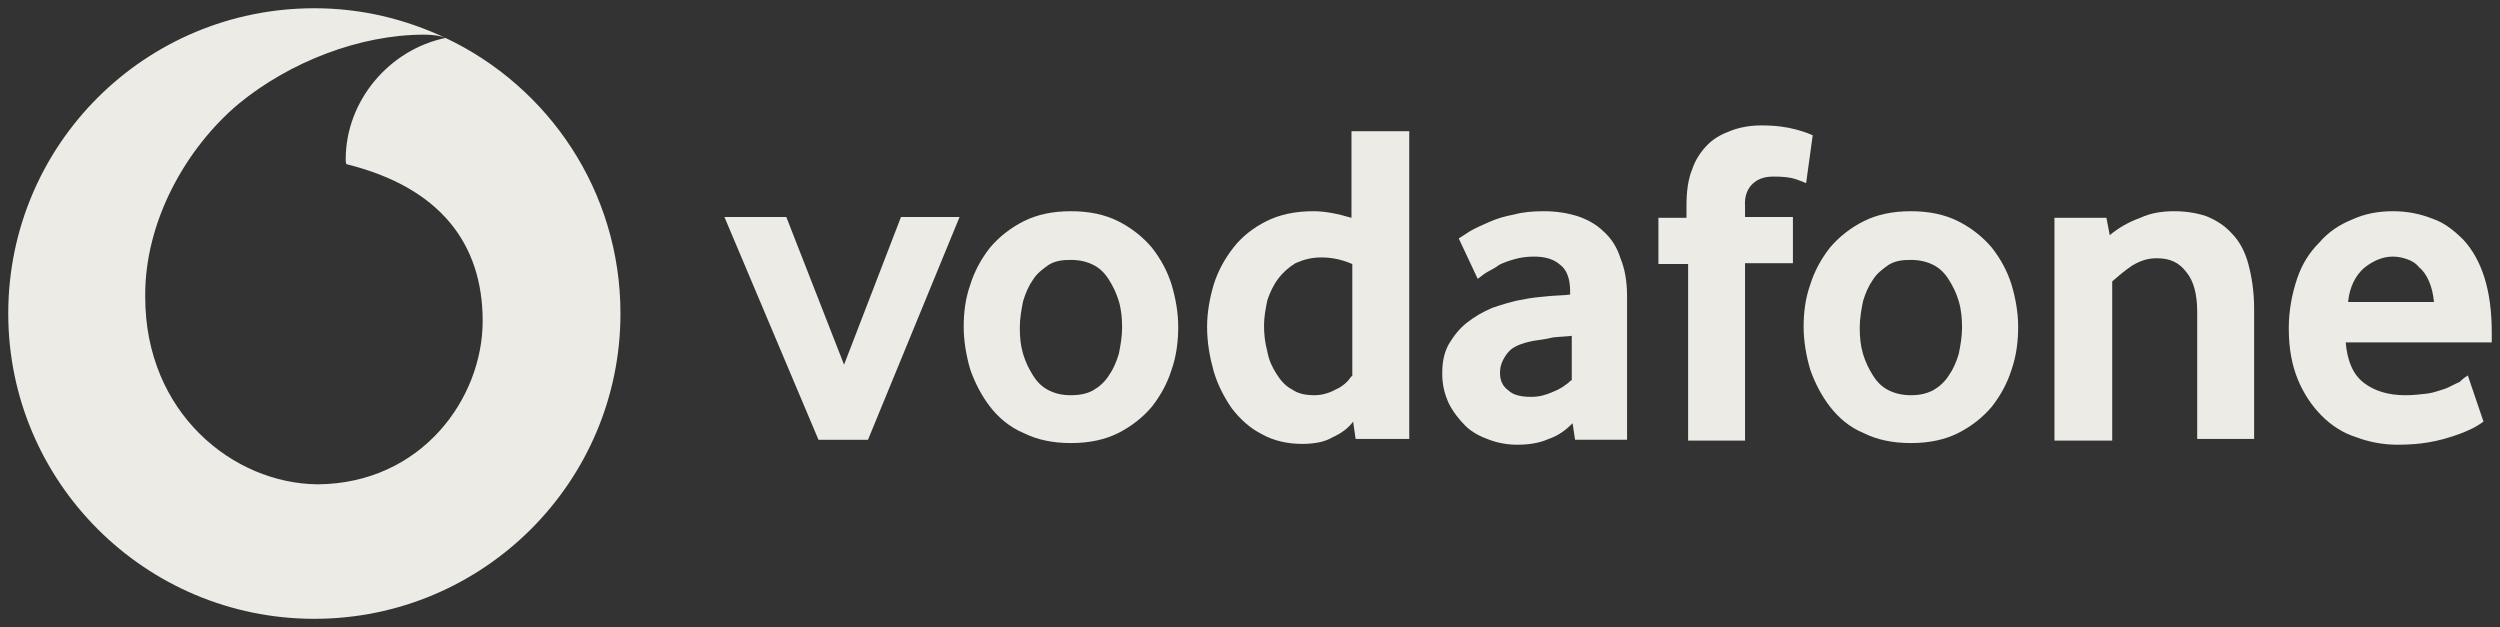
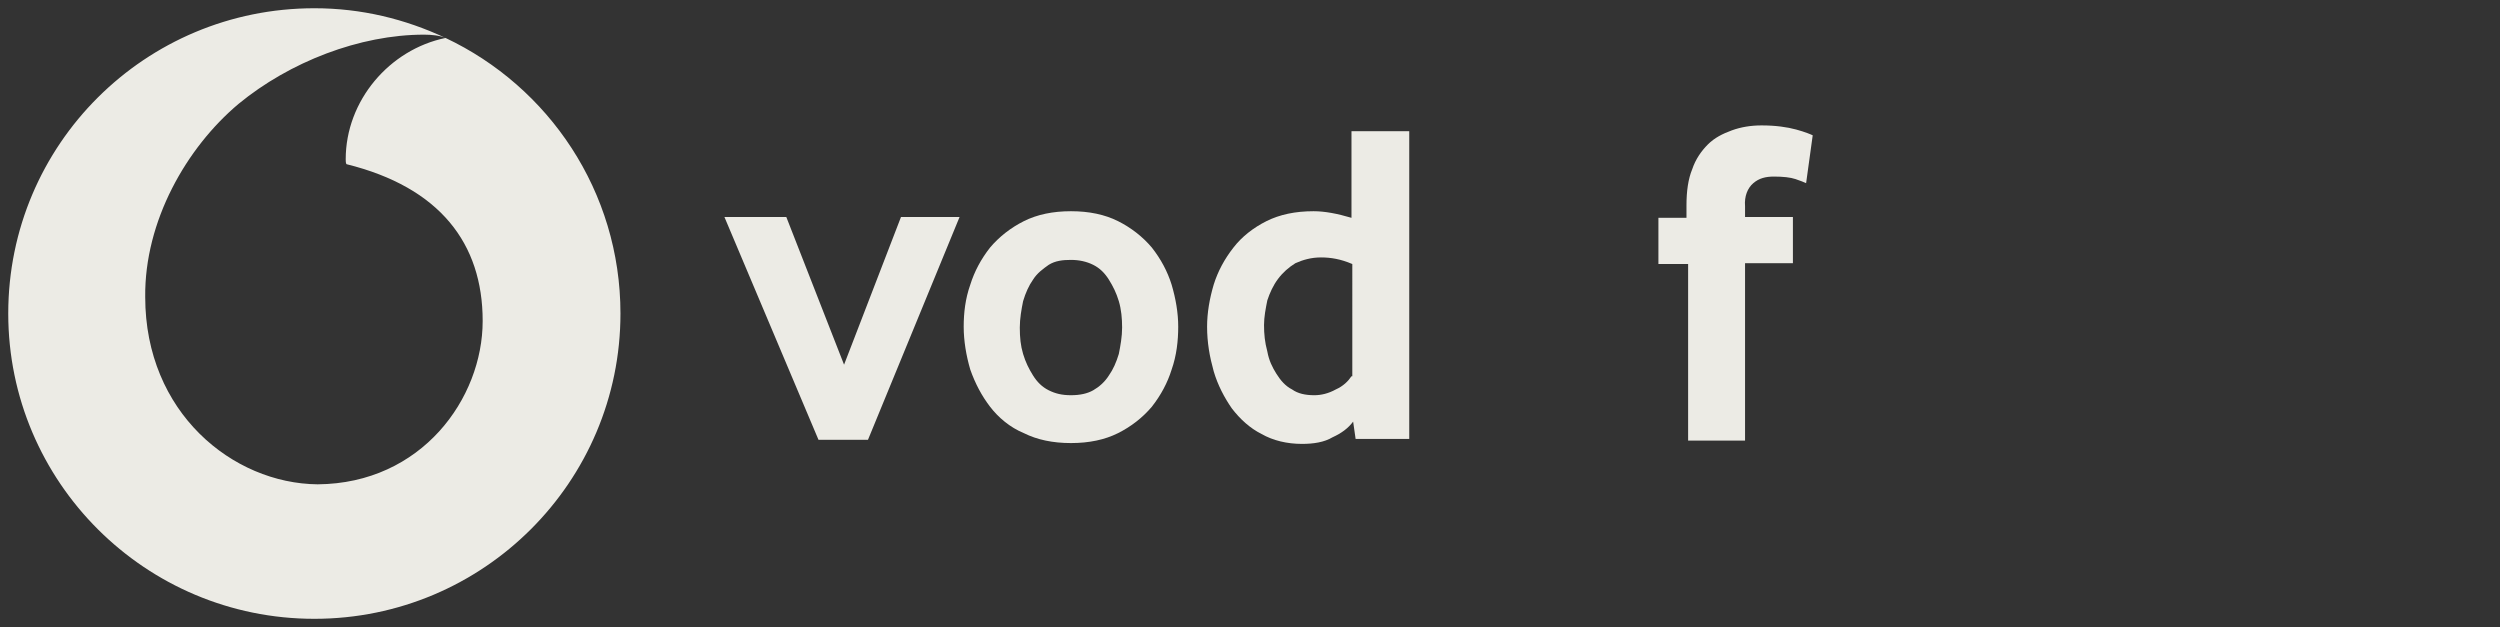
<svg xmlns="http://www.w3.org/2000/svg" version="1.1" id="layer" x="0px" y="0px" width="303px" height="76px" viewBox="0 0 303 76" style="enable-background:new 0 0 303 76;" xml:space="preserve">
  <rect x="0" y="0" width="303" height="76" fill="#333333" stroke="none" />
  <style type="text/css">
	.st0{fill:#ECEBE5;}
</style>
  <g>
    <path class="st0" d="M139.6,30c-1.1-1.3-2.5-2.4-4.1-3.2c-1.6-0.8-3.5-1.2-5.7-1.2c-2.2,0-4.1,0.4-5.7,1.2c-1.6,0.8-3,1.9-4.1,3.2   c-1.1,1.4-1.9,2.9-2.4,4.5c-0.6,1.7-0.8,3.4-0.8,5.1s0.3,3.5,0.8,5.2c0.6,1.7,1.4,3.2,2.4,4.5s2.4,2.5,4.1,3.2   c1.6,0.8,3.5,1.2,5.7,1.2c2.2,0,4.1-0.4,5.7-1.2c1.6-0.8,3-1.9,4.1-3.2c1.1-1.4,1.9-2.9,2.4-4.5c0.6-1.7,0.8-3.5,0.8-5.2   s-0.3-3.4-0.8-5.1C141.5,32.9,140.7,31.4,139.6,30z M135.6,42.9c-0.3,1-0.7,1.9-1.2,2.6c-0.5,0.8-1.2,1.4-1.9,1.8s-1.6,0.6-2.7,0.6   c-1.1,0-1.9-0.2-2.7-0.6c-0.8-0.4-1.4-1-1.9-1.8c-0.5-0.8-0.9-1.6-1.2-2.6c-0.3-1-0.4-2-0.4-3.2c0-1.1,0.2-2.2,0.4-3.2   c0.3-1,0.7-1.9,1.2-2.6c0.5-0.8,1.2-1.3,1.9-1.8c0.8-0.5,1.7-0.6,2.7-0.6c1,0,1.9,0.2,2.7,0.6c0.8,0.4,1.4,1,1.9,1.8   c0.5,0.8,0.9,1.6,1.2,2.6c0.3,1,0.4,2.1,0.4,3.2C136,40.8,135.8,41.9,135.6,42.9z" />
    <polygon class="st0" points="102.3,44.2 95.3,26.3 87.8,26.3 99.2,53.3 105.2,53.3 116.3,26.3 109.2,26.3  " />
    <path class="st0" d="M54,4.6C47.2,6,41.9,12.2,41.9,19.3c0,0.2,0,0.5,0.1,0.6c11.3,2.8,16.5,9.6,16.5,19s-7.4,19.7-20,19.8   C28.2,58.6,17.6,50,17.6,36c-0.1-9.2,5-18.1,11.3-23.4c6.2-5.1,14.7-8.4,22.5-8.4C52.3,4.2,53.3,4.3,54,4.6C49.1,2.3,43.8,1,38.1,1   C17.6,1,1,17.5,1,38c0,20.4,16.6,37,37.1,37c20.5,0,37.1-16.6,37.1-37C75.2,23.2,66.5,10.5,54,4.6z" />
    <path class="st0" d="M163.8,26.4c-1.7-0.5-3.2-0.8-4.6-0.8c-2.2,0-4.1,0.4-5.7,1.2c-1.6,0.8-3,1.9-4,3.2c-1.1,1.4-1.9,2.9-2.4,4.5   c-0.5,1.7-0.8,3.4-0.8,5.1c0,1.9,0.3,3.6,0.8,5.4c0.5,1.7,1.3,3.2,2.2,4.5c1,1.3,2.2,2.4,3.6,3.1c1.4,0.8,3.1,1.2,4.9,1.2   c1.4,0,2.7-0.2,3.7-0.8c1.1-0.5,1.9-1.1,2.5-1.9l0.3,2.1h6.5V15.9h-7V26.4z M163.8,45.6c-0.4,0.6-1,1.2-1.9,1.6   c-0.9,0.5-1.8,0.7-2.6,0.7c-1.1,0-2-0.2-2.7-0.7c-0.8-0.4-1.4-1.1-1.9-1.9s-0.9-1.6-1.1-2.7c-0.3-1.1-0.4-2.1-0.4-3.2   c0-1,0.2-2,0.4-3c0.3-0.9,0.7-1.8,1.3-2.6c0.6-0.8,1.3-1.4,2.1-1.9c0.9-0.4,1.9-0.7,3.1-0.7s2.4,0.2,3.8,0.8V45.6z" />
-     <path class="st0" d="M270.5,28.3c-0.9-1-1.9-1.6-3.1-2.1c-1.2-0.4-2.5-0.6-3.9-0.6s-2.8,0.2-4.1,0.8c-1.4,0.5-2.6,1.2-3.7,2.1   l-0.4-2.1H249v27h7V34.1c0.7-0.6,1.5-1.3,2.4-1.9c1-0.6,1.9-0.9,3-0.9c1.6,0,2.7,0.5,3.6,1.7c0.9,1.1,1.3,2.7,1.3,4.8v15.4h6.9   V37.4c0-2.1-0.3-3.9-0.7-5.4C272.1,30.5,271.4,29.2,270.5,28.3z" />
-     <path class="st0" d="M194.4,28.1c-0.9-0.9-2-1.5-3.2-1.9c-1.3-0.4-2.6-0.6-4.1-0.6c-1.3,0-2.5,0.1-3.6,0.4c-1.1,0.2-2.1,0.5-3,0.9   c-0.9,0.4-1.6,0.7-2.3,1.1c-0.6,0.4-1.1,0.7-1.4,0.9l2.3,4.9c0.3-0.2,0.6-0.5,1.1-0.8c0.5-0.3,1-0.5,1.5-0.9   c0.6-0.3,1.2-0.5,1.9-0.7c0.7-0.2,1.5-0.3,2.3-0.3c1.4,0,2.4,0.3,3.2,1c0.8,0.6,1.2,1.7,1.2,3.2v0.4c-0.7,0.1-1.6,0.1-2.7,0.2   c-1.1,0.1-2.1,0.2-3,0.4c-1.3,0.2-2.5,0.6-3.7,1c-1.2,0.5-2.2,1.1-3.1,1.8c-0.9,0.7-1.6,1.6-2.2,2.6c-0.6,1.1-0.8,2.2-0.8,3.6   s0.3,2.5,0.8,3.6c0.5,1,1.2,1.9,2,2.7c0.8,0.8,1.8,1.3,2.9,1.7c1.1,0.4,2.2,0.6,3.4,0.6c1.4,0,2.7-0.2,3.8-0.7   c1.2-0.4,2.1-1.1,2.9-1.9l0.3,2h6.3V35.9c0-1.9-0.3-3.4-0.8-4.6C196,30,195.3,28.9,194.4,28.1z M190.4,46.1   c-0.6,0.6-1.4,1.1-2.2,1.4c-0.9,0.4-1.7,0.6-2.6,0.6c-1.2,0-2.2-0.2-2.8-0.8c-0.7-0.5-1-1.2-1-2.1c0-0.9,0.3-1.6,0.9-2.4   c0.6-0.8,1.7-1.2,3.2-1.5c0.7-0.1,1.5-0.2,2.3-0.4c0.8-0.1,1.6-0.1,2.3-0.2V46.1z" />
-     <path class="st0" d="M301.1,33.6c-0.6-1.9-1.5-3.4-2.5-4.5c-1.1-1.1-2.3-2.1-3.8-2.6c-1.5-0.6-3.1-0.9-4.8-0.9s-3.4,0.3-4.9,1   c-1.5,0.6-2.9,1.5-4,2.8c-1.2,1.2-2.1,2.6-2.7,4.4s-1,3.8-1,6c0,2.5,0.4,4.5,1.1,6.2s1.7,3.2,2.9,4.4c1.2,1.2,2.6,2.1,4.2,2.6   c1.6,0.6,3.3,0.9,5,0.9c1.4,0,2.7-0.1,3.8-0.3c1.2-0.2,2.2-0.5,3.1-0.8c0.9-0.3,1.6-0.6,2.2-0.9c0.6-0.3,1-0.6,1.3-0.8l-1.9-5.6   c-0.3,0.2-0.6,0.4-1,0.8c-0.5,0.2-1,0.5-1.7,0.8c-0.7,0.2-1.4,0.5-2.2,0.6c-0.8,0.1-1.7,0.2-2.7,0.2c-2,0-3.7-0.5-5-1.5   c-1.3-1-2-2.6-2.2-4.9H302v0v-1.2C302,37.7,301.7,35.5,301.1,33.6z M284.6,36.5c0.2-1.8,0.9-3.1,1.9-4c1.1-0.9,2.3-1.4,3.5-1.4   c0.6,0,1.1,0.1,1.7,0.3c0.6,0.2,1.1,0.5,1.5,1c0.5,0.4,0.9,1,1.2,1.7c0.3,0.7,0.5,1.5,0.6,2.5H284.6z" />
-     <path class="st0" d="M241.4,30c-1.1-1.3-2.5-2.4-4.1-3.2c-1.6-0.8-3.5-1.2-5.7-1.2c-2.2,0-4.1,0.4-5.7,1.2c-1.6,0.8-3,1.9-4.1,3.2   c-1.1,1.4-1.9,2.9-2.4,4.5c-0.6,1.7-0.8,3.4-0.8,5.1s0.3,3.5,0.8,5.2c0.6,1.7,1.4,3.2,2.4,4.5c1.1,1.4,2.4,2.5,4.1,3.2   c1.6,0.8,3.5,1.2,5.7,1.2c2.2,0,4.1-0.4,5.7-1.2c1.6-0.8,3-1.9,4.1-3.2c1.1-1.4,1.9-2.9,2.4-4.5c0.6-1.7,0.8-3.5,0.8-5.2   s-0.3-3.4-0.8-5.1C243.3,32.9,242.5,31.4,241.4,30z M237.4,42.9c-0.3,1-0.7,1.9-1.2,2.6c-0.5,0.8-1.2,1.4-1.9,1.8   c-0.8,0.4-1.6,0.6-2.7,0.6c-1,0-1.9-0.2-2.7-0.6c-0.8-0.4-1.4-1-1.9-1.8c-0.5-0.8-0.9-1.6-1.2-2.6c-0.3-1-0.4-2-0.4-3.2   c0-1.1,0.2-2.2,0.4-3.2c0.3-1,0.7-1.9,1.2-2.6c0.5-0.8,1.2-1.3,1.9-1.8c0.8-0.5,1.7-0.6,2.7-0.6c1,0,1.9,0.2,2.7,0.6   c0.8,0.4,1.4,1,1.9,1.8c0.5,0.8,0.9,1.6,1.2,2.6c0.3,1,0.4,2.1,0.4,3.2C237.8,40.8,237.6,41.9,237.4,42.9z" />
    <path class="st0" d="M212.5,22.2c0.7-0.6,1.5-0.8,2.5-0.8c1.1,0,2,0.1,2.6,0.3s1.1,0.4,1.3,0.5l0.8-5.8c-0.2-0.1-0.9-0.4-2-0.7   c-1.1-0.3-2.5-0.5-4.2-0.5c-1.3,0-2.5,0.2-3.6,0.6s-2.1,0.9-2.9,1.7c-0.8,0.8-1.5,1.8-1.9,3c-0.5,1.2-0.7,2.7-0.7,4.4v1.5H201v5.6   h3.6v21.4h6.9V31.9h5.8v-5.6h-5.8V25C211.4,23.8,211.8,22.8,212.5,22.2z" />
  </g>
</svg>